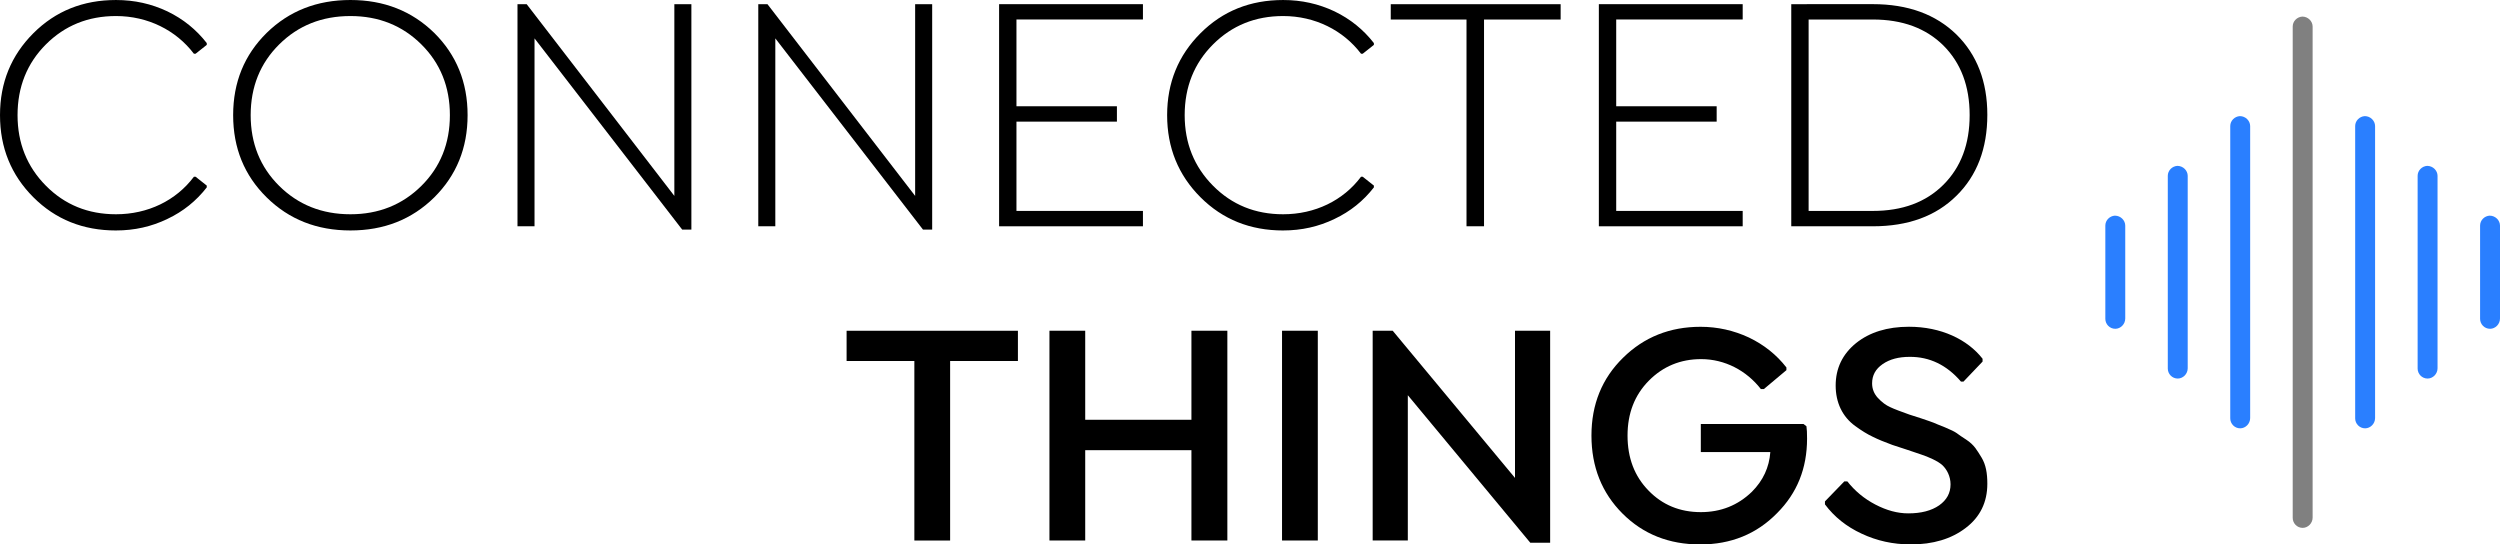
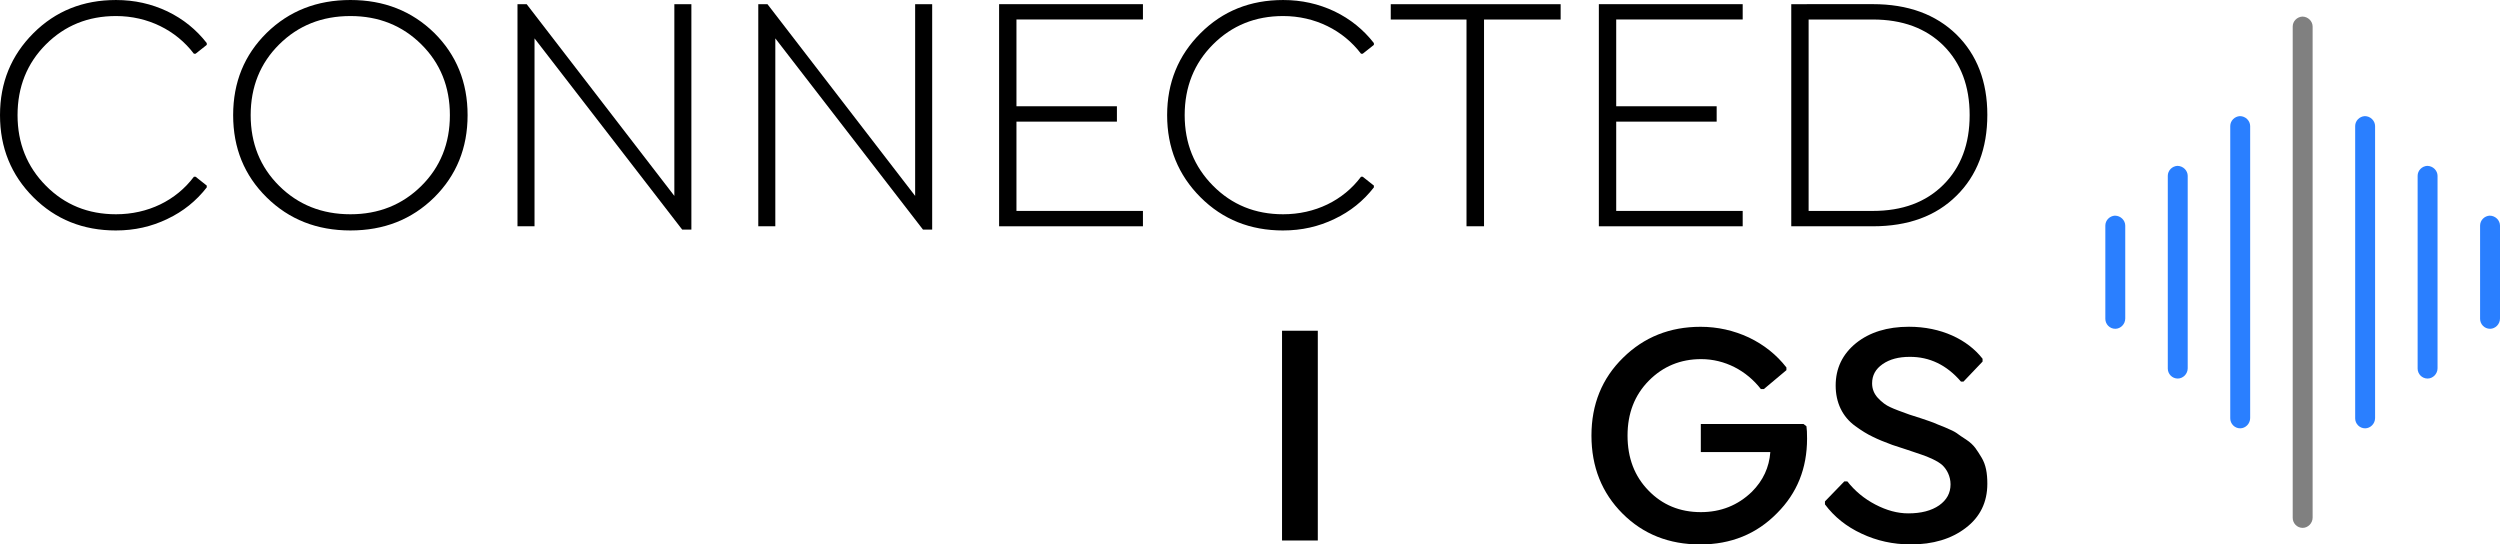
<svg xmlns="http://www.w3.org/2000/svg" id="svg1000" version="1.1" viewBox="0 0 92.901 20.232" height="20.232mm" width="92.901mm">
  <defs id="defs994" />
  <g transform="translate(-27.186,-63.004)" id="layer1">
    <path d="m 110.421,67.319 c 0.21,0 0.382,0.173 0.382,0.37 v 10.85 c 0,0.21 -0.173,0.382 -0.37,0.382 -0.21,0 -0.37,-0.173 -0.37,-0.37 V 67.689 c 0,-0.197 0.16,-0.358 0.358,-0.37 z" style="font-style:normal;font-variant:normal;font-weight:normal;font-stretch:normal;font-size:40px;line-height:125%;font-family:Luna;-inkscape-font-specification:Luna;letter-spacing:0px;word-spacing:0px;fill:#2a7fff;fill-opacity:1;stroke:none;stroke-width:0.308px;stroke-linecap:butt;stroke-linejoin:miter;stroke-opacity:1" id="path12021-3-99-8-3-5" />
    <path d="m 115.063,67.319 c 0.21,0 0.382,0.173 0.382,0.37 v 10.85 c 0,0.21 -0.173,0.382 -0.37,0.382 -0.21,0 -0.37,-0.173 -0.37,-0.37 V 67.689 c 0,-0.197 0.16,-0.358 0.358,-0.37 z" style="font-style:normal;font-variant:normal;font-weight:normal;font-stretch:normal;font-size:40px;line-height:125%;font-family:Luna;-inkscape-font-specification:Luna;letter-spacing:0px;word-spacing:0px;fill:#2a7fff;fill-opacity:1;stroke:none;stroke-width:0.308px;stroke-linecap:butt;stroke-linejoin:miter;stroke-opacity:1" id="path12021-6-6-7-9-0" />
    <path d="m 117.384,69.168 c 0.21,0 0.382,0.173 0.382,0.37 v 7.151 c 0,0.21 -0.173,0.382 -0.37,0.382 -0.21,0 -0.37,-0.173 -0.37,-0.37 v -7.164 c 0,-0.197 0.16,-0.358 0.358,-0.37 z" style="font-style:normal;font-variant:normal;font-weight:normal;font-stretch:normal;font-size:40px;line-height:125%;font-family:Luna;-inkscape-font-specification:Luna;letter-spacing:0px;word-spacing:0px;fill:#2a7fff;fill-opacity:1;stroke:none;stroke-width:0.308px;stroke-linecap:butt;stroke-linejoin:miter;stroke-opacity:1" id="path12021-6-1-5-1-9-1" />
    <path d="m 108.1,69.168 c 0.21,0 0.382,0.173 0.382,0.37 v 7.151 c 0,0.21 -0.173,0.382 -0.37,0.382 -0.21,0 -0.37,-0.173 -0.37,-0.37 v -7.164 c 0,-0.197 0.16,-0.358 0.358,-0.37 z" style="font-style:normal;font-variant:normal;font-weight:normal;font-stretch:normal;font-size:40px;line-height:125%;font-family:Luna;-inkscape-font-specification:Luna;letter-spacing:0px;word-spacing:0px;fill:#2a7fff;fill-opacity:1;stroke:none;stroke-width:0.308px;stroke-linecap:butt;stroke-linejoin:miter;stroke-opacity:1" id="path12021-6-2-1-4-5-2" />
    <path d="m 112.742,63.62 c 0.21,0 0.382,0.173 0.382,0.37 v 18.248 c 0,0.21 -0.173,0.382 -0.37,0.382 -0.21,0 -0.37,-0.173 -0.37,-0.37 V 63.99 c 0,-0.197 0.16,-0.358 0.358,-0.37 z" style="font-style:normal;font-variant:normal;font-weight:normal;font-stretch:normal;font-size:40px;line-height:125%;font-family:Luna;-inkscape-font-specification:Luna;letter-spacing:0px;word-spacing:0px;fill:#808080;fill-opacity:1;stroke:none;stroke-width:0.308px;stroke-linecap:butt;stroke-linejoin:miter;stroke-opacity:1" id="path12021-3-9-1-4-8-0" />
    <path d="m 119.705,71.018 c 0.21,0 0.382,0.173 0.382,0.37 v 3.452 c 0,0.21 -0.173,0.382 -0.37,0.382 -0.21,0 -0.37,-0.173 -0.37,-0.37 v -3.465 c 0,-0.197 0.16,-0.358 0.358,-0.37 z" style="font-style:normal;font-variant:normal;font-weight:normal;font-stretch:normal;font-size:40px;line-height:125%;font-family:Luna;-inkscape-font-specification:Luna;letter-spacing:0px;word-spacing:0px;fill:#2a7fff;fill-opacity:1;stroke:none;stroke-width:0.308px;stroke-linecap:butt;stroke-linejoin:miter;stroke-opacity:1" id="path12021-6-1-3-3-3-9-2" />
    <path d="m 105.779,71.018 c 0.21,0 0.382,0.173 0.382,0.37 v 3.452 c 0,0.21 -0.173,0.382 -0.37,0.382 -0.21,0 -0.37,-0.173 -0.37,-0.37 v -3.465 c 0,-0.197 0.16,-0.358 0.358,-0.37 z" style="font-style:normal;font-variant:normal;font-weight:normal;font-stretch:normal;font-size:40px;line-height:125%;font-family:Luna;-inkscape-font-specification:Luna;letter-spacing:0px;word-spacing:0px;fill:#2a7fff;fill-opacity:1;stroke:none;stroke-width:0.308px;stroke-linecap:butt;stroke-linejoin:miter;stroke-opacity:1" id="path12021-6-1-1-7-7-9-1" />
    <g id="text2012" style="font-style:normal;font-variant:normal;font-weight:normal;font-stretch:normal;font-size:12.7px;line-height:1.25;font-family:'Isidora Sans';-inkscape-font-specification:'Isidora Sans, Normal';font-variant-ligatures:normal;font-variant-caps:normal;font-variant-numeric:normal;fill:#000000;fill-opacity:1;stroke:none;stroke-width:0.265" aria-label="CONNECTED">
      <path id="path1690" style="stroke-width:0.265" d="m 31.496,71.568 c 0.688,0 1.321,-0.143 1.91,-0.428 0.589,-0.279 1.073,-0.67 1.463,-1.172 v -0.068 l -0.415,-0.329 h -0.062 c -0.664,0.887 -1.712,1.395 -2.896,1.395 -1.036,0 -1.904,-0.353 -2.604,-1.06 -0.701,-0.707 -1.054,-1.581 -1.054,-2.623 0,-1.048 0.353,-1.929 1.054,-2.629 0.701,-0.701 1.569,-1.054 2.604,-1.054 1.184,0 2.232,0.527 2.896,1.401 h 0.062 l 0.415,-0.329 v -0.068 c -0.391,-0.502 -0.874,-0.893 -1.463,-1.178 -0.589,-0.279 -1.222,-0.422 -1.91,-0.422 -1.222,0 -2.245,0.409 -3.07,1.234 -0.825,0.825 -1.24,1.836 -1.24,3.045 0,1.209 0.415,2.226 1.24,3.051 0.825,0.825 1.848,1.234 3.07,1.234 z" />
      <path id="path1692" style="stroke-width:0.265" d="m 43.322,70.34 c 0.825,-0.819 1.24,-1.836 1.24,-3.057 0,-1.222 -0.415,-2.239 -1.24,-3.057 -0.831,-0.812 -1.867,-1.222 -3.113,-1.222 -1.246,0 -2.282,0.409 -3.113,1.222 -0.831,0.819 -1.246,1.836 -1.246,3.057 0,1.222 0.415,2.239 1.246,3.057 0.831,0.819 1.867,1.228 3.113,1.228 1.246,0 2.282,-0.409 3.113,-1.228 z m -3.113,0.626 c -1.06,0 -1.941,-0.353 -2.648,-1.054 -0.707,-0.701 -1.06,-1.581 -1.06,-2.629 0,-1.048 0.353,-1.929 1.06,-2.629 0.707,-0.701 1.587,-1.054 2.648,-1.054 1.048,0 1.929,0.353 2.635,1.054 0.707,0.701 1.06,1.581 1.06,2.629 0,1.048 -0.353,1.929 -1.06,2.629 -0.707,0.701 -1.587,1.054 -2.635,1.054 z" />
      <path id="path1694" style="stroke-width:0.265" d="m 52.245,70.284 -5.488,-7.125 h -0.341 v 8.254 h 0.633 v -6.983 l 5.488,7.107 h 0.341 v -8.378 h -0.633 z" />
      <path id="path1696" style="stroke-width:0.265" d="m 61.193,70.284 -5.488,-7.125 h -0.341 v 8.254 h 0.633 v -6.983 l 5.488,7.107 h 0.341 v -8.378 h -0.633 z" />
      <path id="path1698" style="stroke-width:0.265" d="m 69.658,63.159 h -5.345 v 8.254 h 5.345 v -0.571 h -4.7 v -3.318 h 3.733 v -0.571 h -3.733 v -3.225 h 4.7 z" />
      <path id="path1700" style="stroke-width:0.265" d="m 74.867,71.568 c 0.688,0 1.321,-0.143 1.91,-0.428 0.589,-0.279 1.073,-0.67 1.463,-1.172 v -0.068 l -0.415,-0.329 h -0.062 c -0.664,0.887 -1.712,1.395 -2.896,1.395 -1.036,0 -1.904,-0.353 -2.604,-1.06 -0.701,-0.707 -1.054,-1.581 -1.054,-2.623 0,-1.048 0.353,-1.929 1.054,-2.629 0.701,-0.701 1.569,-1.054 2.604,-1.054 1.184,0 2.232,0.527 2.896,1.401 h 0.062 l 0.415,-0.329 v -0.068 c -0.391,-0.502 -0.874,-0.893 -1.463,-1.178 -0.589,-0.279 -1.222,-0.422 -1.91,-0.422 -1.222,0 -2.245,0.409 -3.07,1.234 -0.825,0.825 -1.24,1.836 -1.24,3.045 0,1.209 0.415,2.226 1.24,3.051 0.825,0.825 1.848,1.234 3.07,1.234 z" />
      <path id="path1702" style="stroke-width:0.265" d="M 85.18,63.729 V 63.159 H 78.867 v 0.571 h 2.815 v 7.683 h 0.651 v -7.683 z" />
      <path id="path1704" style="stroke-width:0.265" d="m 91.945,63.159 h -5.345 v 8.254 h 5.345 v -0.571 h -4.7 v -3.318 h 3.733 v -0.571 h -3.733 v -3.225 h 4.7 z" />
      <path id="path1706" style="stroke-width:0.265" d="m 93.75,63.159 v 8.254 h 3.032 c 1.308,0 2.344,-0.378 3.107,-1.135 0.763,-0.75 1.147,-1.755 1.147,-3.008 0,-1.234 -0.384,-2.232 -1.147,-2.983 -0.769,-0.75 -1.805,-1.129 -3.107,-1.129 z m 0.645,7.683 v -7.113 h 2.387 c 1.098,0 1.972,0.322 2.623,0.967 0.651,0.651 0.974,1.513 0.974,2.586 0,1.073 -0.322,1.935 -0.974,2.586 -0.651,0.651 -1.525,0.974 -2.623,0.974 z" />
    </g>
    <g id="text2610" style="font-style:normal;font-variant:normal;font-weight:600;font-stretch:normal;font-size:11.994px;line-height:1.25;font-family:'Isidora Sans';-inkscape-font-specification:'Isidora Sans, Semi-Bold';font-variant-ligatures:normal;font-variant-caps:normal;font-variant-numeric:normal;fill:#000000;fill-opacity:1;stroke:none;stroke-width:0.265" aria-label="THINGS">
-       <path id="path1677" style="stroke-width:0.265" d="m 65.012,76.419 v -1.124 h -6.366 v 1.124 h 2.518 v 6.671 h 1.329 v -6.671 z" />
-       <path id="path1679" style="stroke-width:0.265" d="m 71.46,78.603 h -3.947 v -3.309 h -1.329 v 7.795 h 1.329 v -3.356 h 3.947 v 3.356 h 1.335 v -7.795 h -1.335 z" />
      <path id="path1681" style="stroke-width:0.265" d="m 74.827,83.089 h 1.329 v -7.795 h -1.329 z" />
-       <path id="path1683" style="stroke-width:0.265" d="m 83.484,80.764 -4.545,-5.47 h -0.744 v 7.795 h 1.306 V 77.69 l 4.551,5.482 h 0.738 v -7.877 h -1.306 z" />
      <path id="path1685" style="stroke-width:0.265" d="M 94.207,78.761 H 90.389 v 1.042 h 2.583 c -0.041,0.568 -0.269,1.06 -0.685,1.476 -0.521,0.504 -1.154,0.756 -1.898,0.756 -0.779,0 -1.429,-0.269 -1.944,-0.802 -0.521,-0.533 -0.779,-1.212 -0.779,-2.044 0,-0.826 0.264,-1.505 0.791,-2.038 0.527,-0.533 1.177,-0.802 1.944,-0.802 0.884,0 1.687,0.428 2.22,1.113 h 0.111 l 0.838,-0.703 v -0.1 c -0.369,-0.474 -0.832,-0.843 -1.394,-1.113 -0.568,-0.264 -1.165,-0.398 -1.798,-0.398 -1.136,0 -2.097,0.381 -2.876,1.148 -0.785,0.767 -1.177,1.734 -1.177,2.893 0,1.165 0.387,2.132 1.154,2.899 0.767,0.767 1.728,1.148 2.887,1.148 1.142,0 2.097,-0.387 2.858,-1.165 0.744,-0.744 1.113,-1.663 1.113,-2.77 0,-0.199 -0.006,-0.351 -0.023,-0.457 z" />
      <path id="path1687" style="stroke-width:0.265" d="m 98.184,83.236 c 0.832,0 1.517,-0.205 2.05,-0.615 0.533,-0.404 0.802,-0.955 0.802,-1.64 0,-0.392 -0.053,-0.709 -0.217,-0.978 -0.17,-0.269 -0.258,-0.457 -0.568,-0.662 -0.158,-0.1 -0.275,-0.182 -0.351,-0.24 -0.082,-0.059 -0.228,-0.129 -0.439,-0.217 -0.211,-0.082 -0.351,-0.141 -0.416,-0.17 -0.07,-0.029 -0.228,-0.082 -0.469,-0.164 -0.246,-0.076 -0.392,-0.123 -0.439,-0.141 -0.31,-0.111 -0.551,-0.199 -0.709,-0.275 -0.158,-0.07 -0.31,-0.182 -0.457,-0.34 -0.146,-0.158 -0.217,-0.34 -0.217,-0.545 0,-0.299 0.129,-0.533 0.392,-0.715 0.264,-0.182 0.597,-0.269 1.001,-0.269 0.744,-0.006 1.382,0.305 1.909,0.919 h 0.094 l 0.709,-0.744 v -0.105 c -0.562,-0.72 -1.546,-1.189 -2.735,-1.189 -0.808,0 -1.464,0.205 -1.968,0.609 -0.504,0.41 -0.756,0.937 -0.756,1.575 0,0.638 0.252,1.16 0.726,1.505 0.234,0.17 0.451,0.305 0.65,0.398 0.199,0.1 0.445,0.199 0.732,0.305 0.146,0.047 0.328,0.105 0.556,0.182 0.223,0.076 0.398,0.135 0.521,0.176 0.123,0.041 0.264,0.094 0.422,0.17 0.158,0.076 0.281,0.152 0.363,0.228 0.158,0.152 0.299,0.404 0.299,0.709 0,0.322 -0.141,0.58 -0.422,0.779 -0.287,0.199 -0.668,0.299 -1.148,0.299 -0.404,0 -0.808,-0.111 -1.224,-0.328 -0.416,-0.217 -0.761,-0.504 -1.042,-0.861 h -0.111 l -0.72,0.744 v 0.111 c 0.346,0.463 0.797,0.826 1.365,1.089 0.562,0.264 1.165,0.398 1.816,0.398 z" />
    </g>
  </g>
</svg>